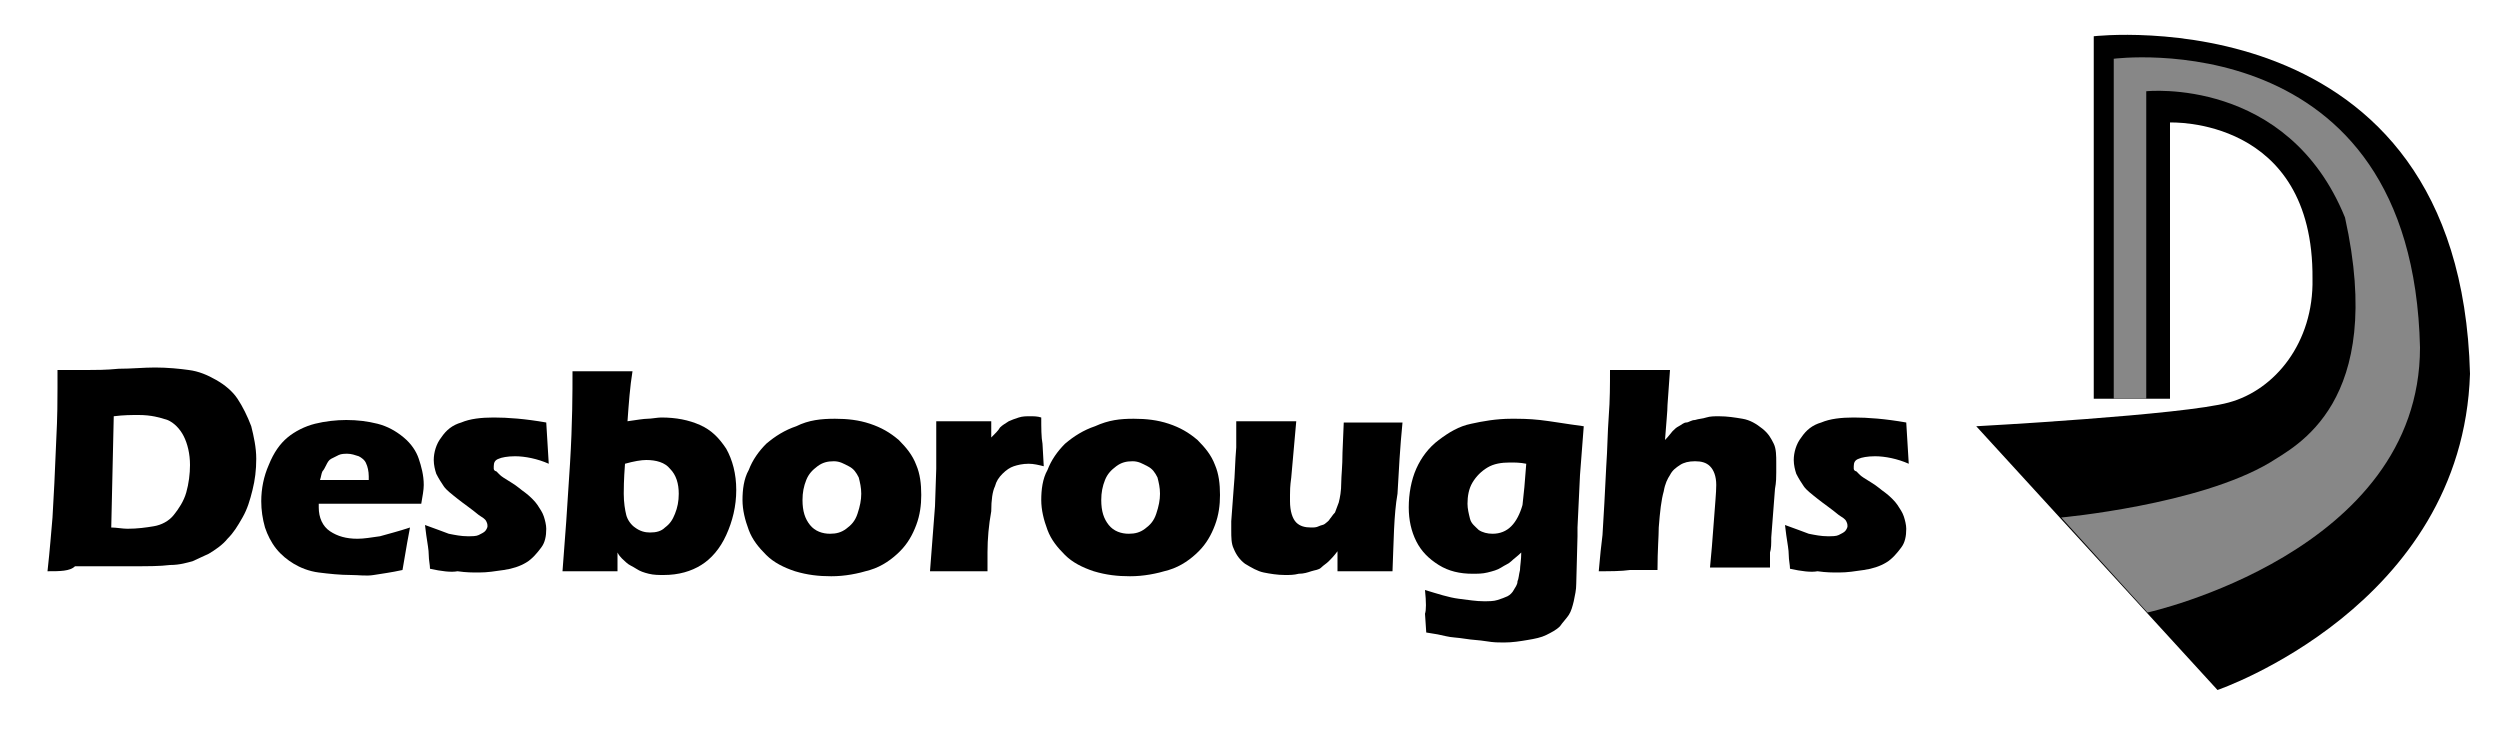
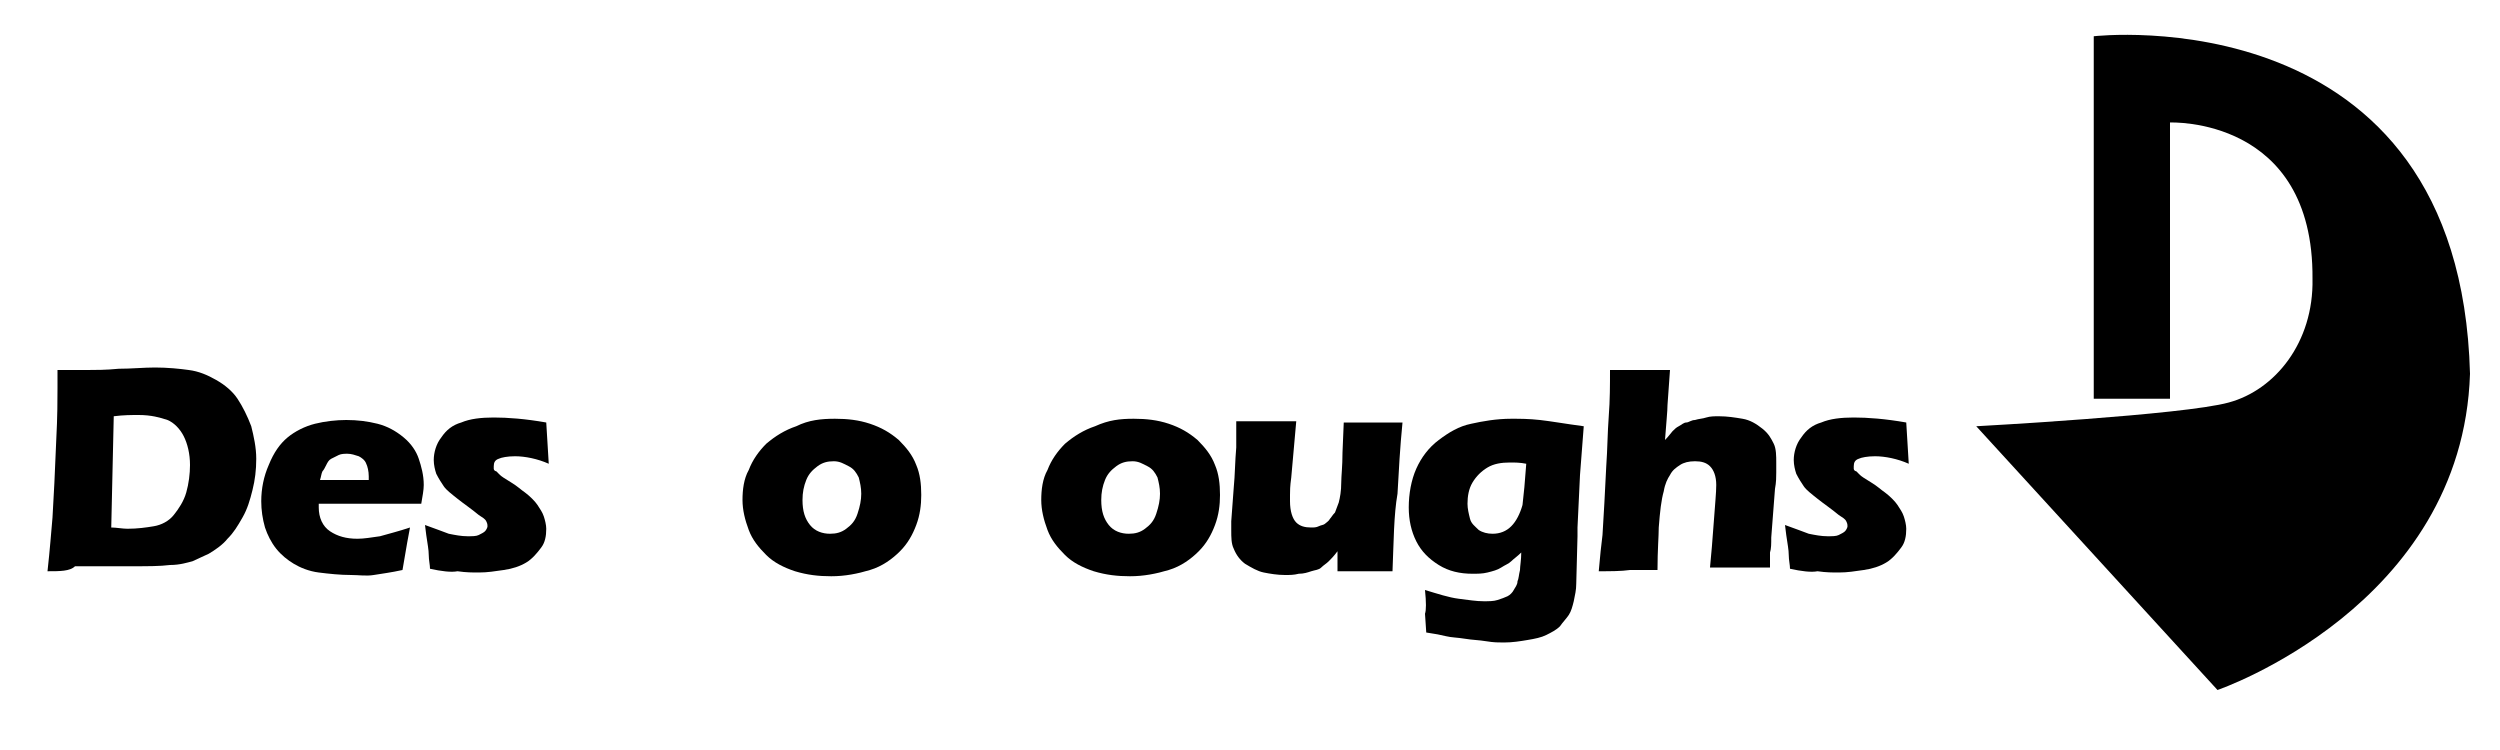
<svg xmlns="http://www.w3.org/2000/svg" version="1.1" id="Refs" x="0px" y="0px" viewBox="0 0 200 60" style="enable-background:new 0 0 200 60;" xml:space="preserve">
  <style type="text/css">
	.st0{fill:#878787;}
</style>
  <g id="Desboroughs">
    <path d="M167.5,2.9v29h6.1V9.8c0,0,11.5-0.5,11.4,12.5c0.1,5.1-3,8.9-6.7,9.9c-3.6,1-20.2,1.9-20.2,1.9l19.3,21.1   c0,0,19.6-6.7,20.2-25.3C196.8-0.5,167.5,2.9,167.5,2.9z" />
-     <path class="st0" d="M169.1,31.9V4.7c0,0,23.9-3.1,24.5,23.1c0,16.4-21.8,21.2-21.8,21.2l-6.9-7.6c0,0,11-1,16.7-4.4   c2-1.3,9.3-4.7,6-19.6c-4.6-11.3-15.9-10.1-15.9-10.1l0,24.6H169.1z" />
    <g>
      <path d="M3.8,45.7c0.2-1.8,0.3-3.2,0.4-4.3c0.1-1.6,0.2-3.7,0.3-6.2c0.1-1.9,0.1-3.3,0.1-4.2v-1.4c0.9,0,1.7,0,2.4,0    c0.6,0,1.5,0,2.5-0.1c1,0,2-0.1,2.9-0.1c1,0,2,0.1,2.7,0.2c0.8,0.1,1.5,0.4,2.2,0.8s1.3,0.9,1.7,1.5s0.8,1.4,1.1,2.2    c0.2,0.8,0.4,1.7,0.4,2.6c0,0.9-0.1,1.7-0.3,2.5c-0.2,0.8-0.4,1.5-0.8,2.2s-0.7,1.2-1.2,1.7c-0.4,0.5-1,0.9-1.5,1.2    c-0.4,0.2-0.9,0.4-1.3,0.6c-0.4,0.1-1,0.3-1.8,0.3c-0.8,0.1-1.8,0.1-2.9,0.1l-4.7,0C5.6,45.7,4.8,45.7,3.8,45.7z M8.9,42.2    c0.4,0,0.9,0.1,1.3,0.1c0.8,0,1.5-0.1,2.1-0.2c0.6-0.1,1.2-0.4,1.6-0.9s0.8-1.1,1-1.8c0.2-0.7,0.3-1.5,0.3-2.2    c0-0.9-0.2-1.7-0.5-2.3c-0.3-0.6-0.8-1.1-1.3-1.3c-0.6-0.2-1.3-0.4-2.3-0.4c-0.6,0-1.2,0-2,0.1L8.9,42.2z" />
      <path d="M32.8,42.2c-0.1,0.5-0.3,1.6-0.6,3.4c-0.9,0.2-1.7,0.3-2.3,0.4S28.7,46,28.1,46c-0.9,0-1.8-0.1-2.6-0.2s-1.5-0.4-2-0.7    s-1-0.7-1.4-1.2c-0.4-0.5-0.7-1.1-0.9-1.7c-0.2-0.7-0.3-1.4-0.3-2.1c0-1,0.2-2,0.6-2.9c0.4-1,0.9-1.7,1.5-2.2    c0.6-0.5,1.4-0.9,2.2-1.1s1.7-0.3,2.5-0.3c0.9,0,1.7,0.1,2.5,0.3c0.8,0.2,1.5,0.6,2.1,1.1s1,1.1,1.2,1.7c0.2,0.6,0.4,1.3,0.4,2.1    c0,0.4-0.1,0.9-0.2,1.5l-8.2,0c0,0.1,0,0.2,0,0.3c0,0.8,0.3,1.5,0.9,1.9c0.6,0.4,1.3,0.6,2.2,0.6c0.5,0,1.1-0.1,1.8-0.2    C31.1,42.7,31.9,42.5,32.8,42.2z M25.6,38.4h3.9c0-0.1,0-0.2,0-0.3c0-0.4-0.1-0.8-0.2-1c-0.1-0.3-0.4-0.5-0.6-0.6    c-0.3-0.1-0.6-0.2-0.9-0.2c-0.2,0-0.5,0-0.7,0.1c-0.2,0.1-0.4,0.2-0.6,0.3c-0.2,0.1-0.3,0.3-0.4,0.5c-0.1,0.2-0.2,0.4-0.3,0.5    C25.7,37.9,25.7,38.1,25.6,38.4z" />
      <path d="M34.4,45.5c0-0.3-0.1-0.7-0.1-1.1c0-0.4-0.1-0.9-0.2-1.6L34,42c0.8,0.3,1.4,0.5,1.9,0.7c0.5,0.1,1,0.2,1.5,0.2    c0.4,0,0.7,0,0.9-0.1s0.4-0.2,0.5-0.3s0.2-0.3,0.2-0.4c0-0.1,0-0.2-0.1-0.4s-0.3-0.3-0.6-0.5c-0.6-0.5-1.2-0.9-1.7-1.3    c-0.5-0.4-0.9-0.7-1.1-1c-0.2-0.3-0.4-0.6-0.6-1c-0.1-0.3-0.2-0.7-0.2-1.1c0-0.6,0.2-1.3,0.6-1.8c0.4-0.6,0.9-1,1.6-1.2    c0.7-0.3,1.6-0.4,2.6-0.4c1.1,0,2.5,0.1,4.2,0.4l0.2,3.3c-0.9-0.4-1.9-0.6-2.7-0.6c-0.6,0-1.1,0.1-1.3,0.2    c-0.3,0.1-0.4,0.3-0.4,0.6c0,0.1,0,0.2,0,0.2c0,0.1,0.1,0.2,0.2,0.2c0.1,0.1,0.2,0.2,0.3,0.3c0.1,0.1,0.4,0.3,0.9,0.6    c0.5,0.3,0.8,0.6,1.1,0.8c0.4,0.3,0.8,0.7,1,1c0.2,0.3,0.4,0.6,0.5,0.9c0.1,0.3,0.2,0.7,0.2,1c0,0.6-0.1,1.1-0.4,1.5    s-0.7,0.9-1.2,1.2s-1.1,0.5-1.8,0.6s-1.3,0.2-2,0.2c-0.5,0-1,0-1.7-0.1C36.1,45.8,35.3,45.7,34.4,45.5z" />
-       <path d="M45,45.7c0.2-2.5,0.4-5.3,0.6-8.6c0.2-3.3,0.2-5.7,0.2-7.4c0.9,0,1.8,0,2.5,0c0.8,0,1.5,0,2.3,0c-0.2,1.2-0.3,2.6-0.4,4    c0.7-0.1,1.3-0.2,1.6-0.2s0.8-0.1,1.1-0.1c1.2,0,2.2,0.2,3.1,0.6c0.9,0.4,1.5,1,2.1,1.9c0.5,0.9,0.8,2,0.8,3.3    c0,1.3-0.3,2.5-0.8,3.6s-1.2,1.9-2,2.4c-0.8,0.5-1.8,0.8-3,0.8c-0.4,0-0.8,0-1.2-0.1c-0.4-0.1-0.7-0.2-1-0.4    c-0.3-0.2-0.6-0.3-0.8-0.5c-0.2-0.2-0.5-0.4-0.7-0.8l0,1.5c-0.8,0-1.5,0-2.1,0C46.9,45.7,46.1,45.7,45,45.7z M50,37.1    c-0.1,1.3-0.1,2.1-0.1,2.4c0,0.7,0.1,1.3,0.2,1.7c0.1,0.4,0.4,0.8,0.7,1c0.4,0.3,0.8,0.4,1.2,0.4c0.5,0,0.9-0.1,1.2-0.4    c0.4-0.3,0.6-0.6,0.8-1.1c0.2-0.5,0.3-1,0.3-1.6c0-0.8-0.2-1.5-0.7-2c-0.4-0.5-1.1-0.7-1.9-0.7C51.3,36.8,50.7,36.9,50,37.1z" />
      <path d="M66.8,33.5c1,0,1.9,0.1,2.8,0.4c0.9,0.3,1.6,0.7,2.3,1.3c0.6,0.6,1.1,1.2,1.4,2c0.3,0.7,0.4,1.5,0.4,2.4    c0,0.8-0.1,1.6-0.4,2.4c-0.3,0.8-0.7,1.5-1.3,2.1s-1.4,1.2-2.4,1.5c-1,0.3-2,0.5-3.1,0.5c-1,0-1.9-0.1-2.9-0.4    c-0.9-0.3-1.7-0.7-2.3-1.3c-0.6-0.6-1.1-1.2-1.4-2s-0.5-1.6-0.5-2.4c0-0.8,0.1-1.7,0.5-2.4c0.3-0.8,0.8-1.5,1.4-2.1    c0.7-0.6,1.5-1.1,2.4-1.4C64.7,33.6,65.7,33.5,66.8,33.5z M66.7,36.9c-0.5,0-0.9,0.1-1.3,0.4c-0.4,0.3-0.7,0.6-0.9,1.1    c-0.2,0.5-0.3,1-0.3,1.6c0,0.9,0.2,1.5,0.6,2c0.4,0.5,1,0.7,1.6,0.7c0.5,0,0.9-0.1,1.3-0.4c0.4-0.3,0.7-0.6,0.9-1.2    s0.3-1.1,0.3-1.6c0-0.5-0.1-0.9-0.2-1.3c-0.2-0.4-0.4-0.7-0.8-0.9S67.2,36.9,66.7,36.9z" />
-       <path d="M74.4,45.7l0.4-5.2l0.1-3c0-0.5,0-1.1,0-1.7c0-0.6,0-1.3,0-2.1c0.9,0,1.7,0,2.2,0c0.6,0,1.4,0,2.2,0l0,1.3    c0.3-0.3,0.6-0.6,0.7-0.8c0.2-0.2,0.4-0.3,0.7-0.5c0.2-0.1,0.5-0.2,0.8-0.3c0.3-0.1,0.6-0.1,0.9-0.1c0.3,0,0.6,0,0.9,0.1    c0,0.8,0,1.6,0.1,2.1l0.1,1.8c-0.4-0.1-0.8-0.2-1.2-0.2c-0.5,0-0.9,0.1-1.2,0.2c-0.3,0.1-0.6,0.3-0.9,0.6c-0.3,0.3-0.5,0.6-0.6,1    c-0.2,0.4-0.3,1.1-0.3,2C79.1,42,79,43.1,79,44.2c0,0.4,0,0.9,0,1.5c-0.8,0-1.5,0-2.3,0C76.1,45.7,75.2,45.7,74.4,45.7z" />
      <path d="M90.7,33.5c1,0,1.9,0.1,2.8,0.4c0.9,0.3,1.6,0.7,2.3,1.3c0.6,0.6,1.1,1.2,1.4,2c0.3,0.7,0.4,1.5,0.4,2.4    c0,0.8-0.1,1.6-0.4,2.4c-0.3,0.8-0.7,1.5-1.3,2.1s-1.4,1.2-2.4,1.5c-1,0.3-2,0.5-3.1,0.5c-1,0-1.9-0.1-2.9-0.4    c-0.9-0.3-1.7-0.7-2.3-1.3c-0.6-0.6-1.1-1.2-1.4-2s-0.5-1.6-0.5-2.4c0-0.8,0.1-1.7,0.5-2.4c0.3-0.8,0.8-1.5,1.4-2.1    c0.7-0.6,1.5-1.1,2.4-1.4C88.7,33.6,89.6,33.5,90.7,33.5z M90.6,36.9c-0.5,0-0.9,0.1-1.3,0.4c-0.4,0.3-0.7,0.6-0.9,1.1    c-0.2,0.5-0.3,1-0.3,1.6c0,0.9,0.2,1.5,0.6,2c0.4,0.5,1,0.7,1.6,0.7c0.5,0,0.9-0.1,1.3-0.4c0.4-0.3,0.7-0.6,0.9-1.2    s0.3-1.1,0.3-1.6c0-0.5-0.1-0.9-0.2-1.3c-0.2-0.4-0.4-0.7-0.8-0.9S91.1,36.9,90.6,36.9z" />
      <path d="M111.4,45.7c-0.9,0-1.6,0-2.2,0c-0.7,0-1.5,0-2.2,0l0-1.6c-0.3,0.4-0.5,0.6-0.7,0.8c-0.2,0.2-0.4,0.3-0.6,0.5    s-0.5,0.2-0.8,0.3s-0.6,0.2-1,0.2c-0.4,0.1-0.7,0.1-1.1,0.1c-0.6,0-1.2-0.1-1.7-0.2s-1-0.4-1.5-0.7c-0.4-0.3-0.7-0.7-0.9-1.2    c-0.2-0.4-0.2-0.9-0.2-1.5c0-0.1,0-0.4,0-0.7l0.2-2.7c0.1-1,0.1-2.1,0.2-3.2c0-0.7,0-1.4,0-2.1c1,0,1.8,0,2.5,0c0.7,0,1.4,0,2.3,0    l-0.4,4.5c-0.1,0.7-0.1,1.1-0.1,1.4c0,0.2,0,0.4,0,0.5c0,0.8,0.2,1.4,0.5,1.7c0.3,0.3,0.7,0.4,1.2,0.4c0.2,0,0.4,0,0.6-0.1    c0.2-0.1,0.4-0.1,0.5-0.2c0.1-0.1,0.3-0.2,0.4-0.4c0.1-0.1,0.2-0.3,0.4-0.5c0.1-0.3,0.2-0.5,0.3-0.8c0.1-0.4,0.2-0.9,0.2-1.6    c0-0.5,0.1-1.3,0.1-2.4l0.1-2.4c1,0,1.8,0,2.5,0c0.7,0,1.5,0,2.2,0c-0.2,2-0.3,3.9-0.4,5.7C111.5,41.2,111.5,43.3,111.4,45.7z" />
      <path d="M114,47.2c1,0.3,1.9,0.6,2.7,0.7c0.8,0.1,1.4,0.2,2,0.2c0.4,0,0.8,0,1.1-0.1c0.3-0.1,0.6-0.2,0.8-0.3    c0.2-0.1,0.4-0.3,0.5-0.5c0.1-0.2,0.3-0.4,0.3-0.7c0.1-0.2,0.1-0.5,0.2-0.9c0-0.3,0.1-0.8,0.1-1.4c-0.3,0.3-0.6,0.5-0.8,0.7    c-0.2,0.2-0.5,0.3-0.8,0.5c-0.3,0.2-0.7,0.3-1.1,0.4c-0.4,0.1-0.8,0.1-1.2,0.1c-1,0-1.9-0.2-2.7-0.7s-1.4-1.1-1.8-1.9    c-0.4-0.8-0.6-1.7-0.6-2.7c0-1.1,0.2-2.2,0.6-3.1c0.4-0.9,1-1.7,1.8-2.3c0.8-0.6,1.6-1.1,2.6-1.3c0.9-0.2,2-0.4,3.2-0.4    c0.7,0,1.4,0,2.3,0.1c0.9,0.1,2,0.3,3.5,0.5l-0.3,3.9l-0.2,4.2c0,0.3,0,0.6,0,0.7l-0.1,3.8c0,0.5-0.1,0.9-0.2,1.4    c-0.1,0.4-0.2,0.8-0.4,1.1c-0.2,0.3-0.5,0.6-0.7,0.9c-0.3,0.3-0.7,0.5-1.1,0.7c-0.4,0.2-0.9,0.3-1.5,0.4c-0.6,0.1-1.2,0.2-1.9,0.2    c-0.4,0-0.8,0-1.4-0.1s-1.1-0.1-1.7-0.2s-1.1-0.1-1.5-0.2c-0.4-0.1-0.9-0.2-1.6-0.3l-0.1-1.5C114.1,48.8,114.1,48.2,114,47.2z     M122.1,37.1c-0.5-0.1-0.9-0.1-1.3-0.1c-0.7,0-1.3,0.1-1.8,0.4s-0.9,0.7-1.2,1.2c-0.3,0.5-0.4,1.1-0.4,1.7c0,0.4,0.1,0.8,0.2,1.2    s0.4,0.6,0.7,0.9c0.3,0.2,0.7,0.3,1.1,0.3c0.6,0,1.1-0.2,1.5-0.6c0.4-0.4,0.7-1,0.9-1.7C121.9,39.6,122,38.5,122.1,37.1z" />
      <path d="M127.9,45.7c0.1-1.2,0.2-2.1,0.3-2.9c0.1-1.6,0.2-3.4,0.3-5.5c0.1-1.4,0.1-2.7,0.2-4s0.1-2.5,0.1-3.7c1,0,1.8,0,2.4,0    c0.8,0,1.6,0,2.4,0l-0.2,2.8c0,0.5-0.1,1.4-0.2,2.8c0.3-0.3,0.5-0.6,0.6-0.7c0.2-0.2,0.3-0.3,0.5-0.4c0.2-0.1,0.4-0.3,0.6-0.3    s0.4-0.2,0.7-0.2c0.3-0.1,0.6-0.1,0.9-0.2s0.7-0.1,1-0.1c0.7,0,1.3,0.1,1.9,0.2c0.6,0.1,1.1,0.4,1.6,0.8s0.7,0.8,0.9,1.2    s0.2,1,0.2,1.5c0,0.2,0,0.5,0,0.8c0,0.3,0,0.8-0.1,1.3l-0.3,3.9c0,0.5,0,0.9-0.1,1.2c0,0.3,0,0.7,0,1.2c-0.8,0-1.6,0-2.3,0    c-0.8,0-1.7,0-2.5,0c0.1-1,0.2-2.2,0.3-3.6c0.1-1.4,0.2-2.4,0.2-3c0-0.7-0.2-1.2-0.5-1.5c-0.3-0.3-0.7-0.4-1.2-0.4    c-0.5,0-0.9,0.1-1.2,0.3c-0.3,0.2-0.6,0.4-0.8,0.8c-0.2,0.3-0.4,0.7-0.5,1.3c-0.2,0.7-0.3,1.6-0.4,2.9c0,0.7-0.1,1.8-0.1,3.4    c-0.8,0-1.5,0-2.2,0C129.7,45.7,128.8,45.7,127.9,45.7z" />
      <path d="M143.2,45.5c0-0.3-0.1-0.7-0.1-1.1c0-0.4-0.1-0.9-0.2-1.6l-0.1-0.8c0.8,0.3,1.4,0.5,1.9,0.7c0.5,0.1,1,0.2,1.5,0.2    c0.4,0,0.7,0,0.9-0.1s0.4-0.2,0.5-0.3s0.2-0.3,0.2-0.4c0-0.1,0-0.2-0.1-0.4s-0.3-0.3-0.6-0.5c-0.6-0.5-1.2-0.9-1.7-1.3    c-0.5-0.4-0.9-0.7-1.1-1c-0.2-0.3-0.4-0.6-0.6-1c-0.1-0.3-0.2-0.7-0.2-1.1c0-0.6,0.2-1.3,0.6-1.8c0.4-0.6,0.9-1,1.6-1.2    c0.7-0.3,1.6-0.4,2.6-0.4c1.1,0,2.5,0.1,4.2,0.4l0.2,3.3c-0.9-0.4-1.9-0.6-2.7-0.6c-0.6,0-1.1,0.1-1.3,0.2    c-0.3,0.1-0.4,0.3-0.4,0.6c0,0.1,0,0.2,0,0.2c0,0.1,0.1,0.2,0.2,0.2c0.1,0.1,0.2,0.2,0.3,0.3c0.1,0.1,0.4,0.3,0.9,0.6    c0.5,0.3,0.8,0.6,1.1,0.8c0.4,0.3,0.8,0.7,1,1c0.2,0.3,0.4,0.6,0.5,0.9c0.1,0.3,0.2,0.7,0.2,1c0,0.6-0.1,1.1-0.4,1.5    s-0.7,0.9-1.2,1.2s-1.1,0.5-1.8,0.6s-1.3,0.2-2,0.2c-0.5,0-1,0-1.7-0.1C144.9,45.8,144.1,45.7,143.2,45.5z" />
    </g>
  </g>
</svg>